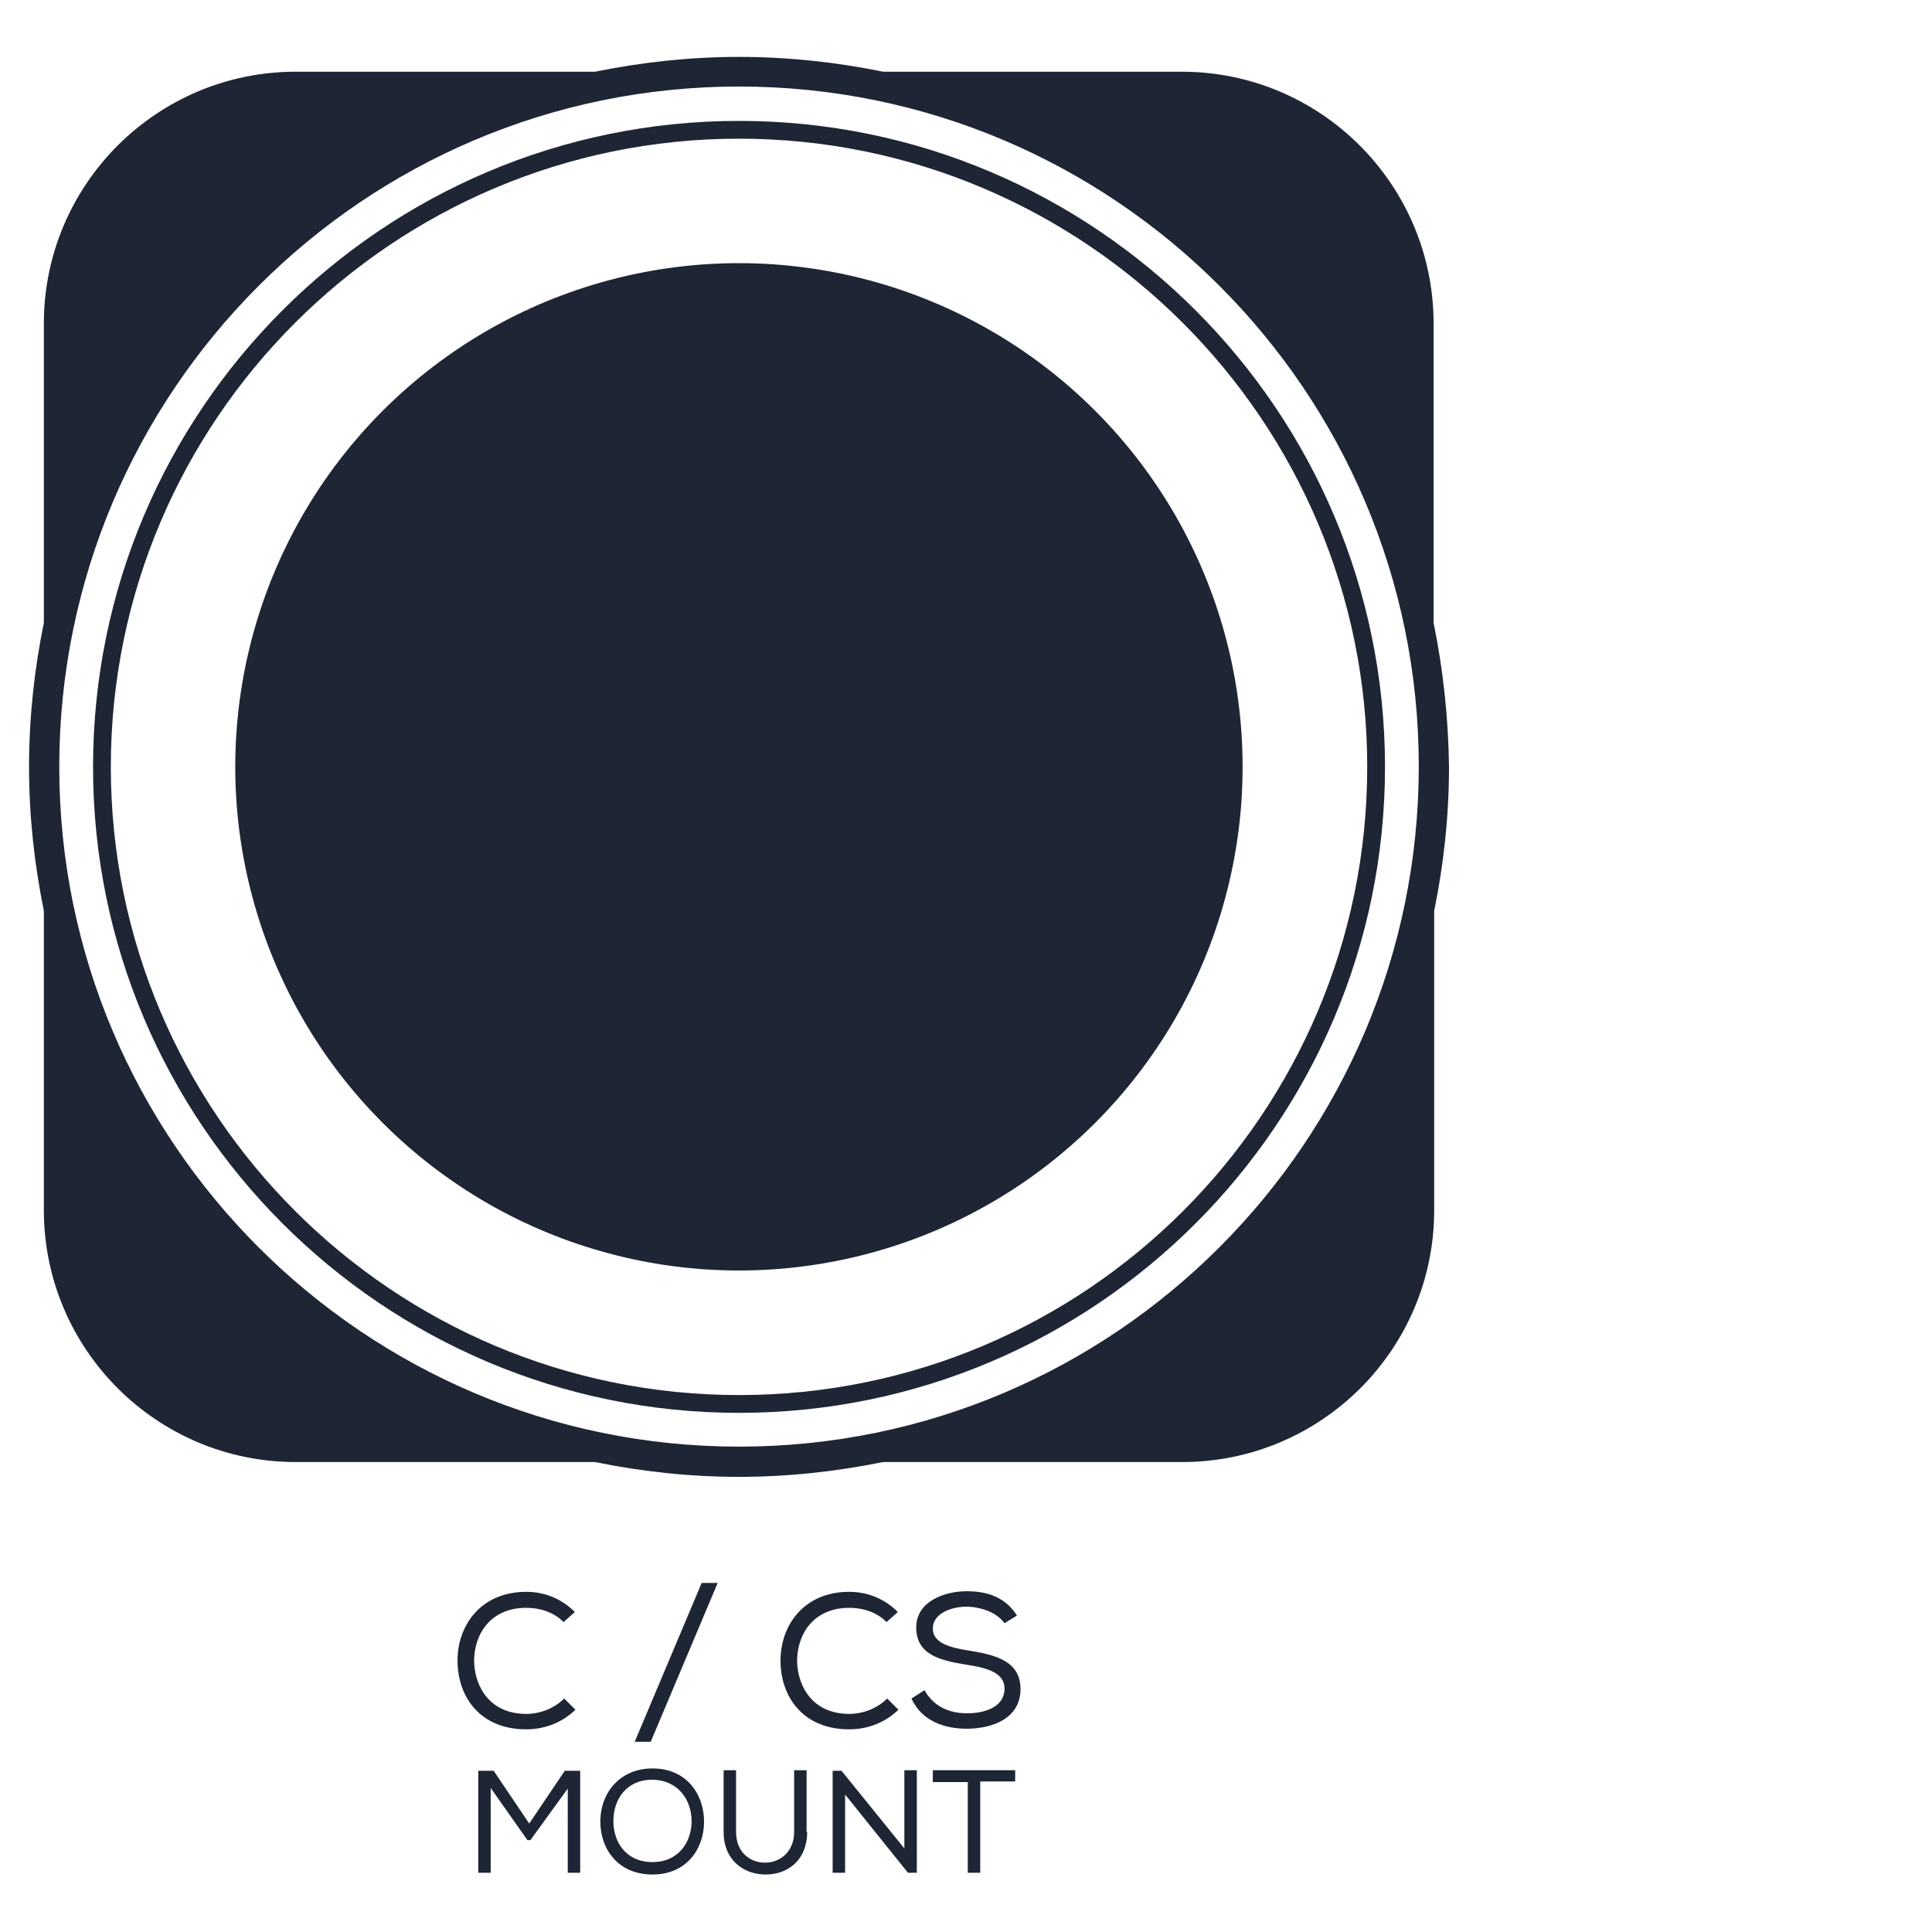
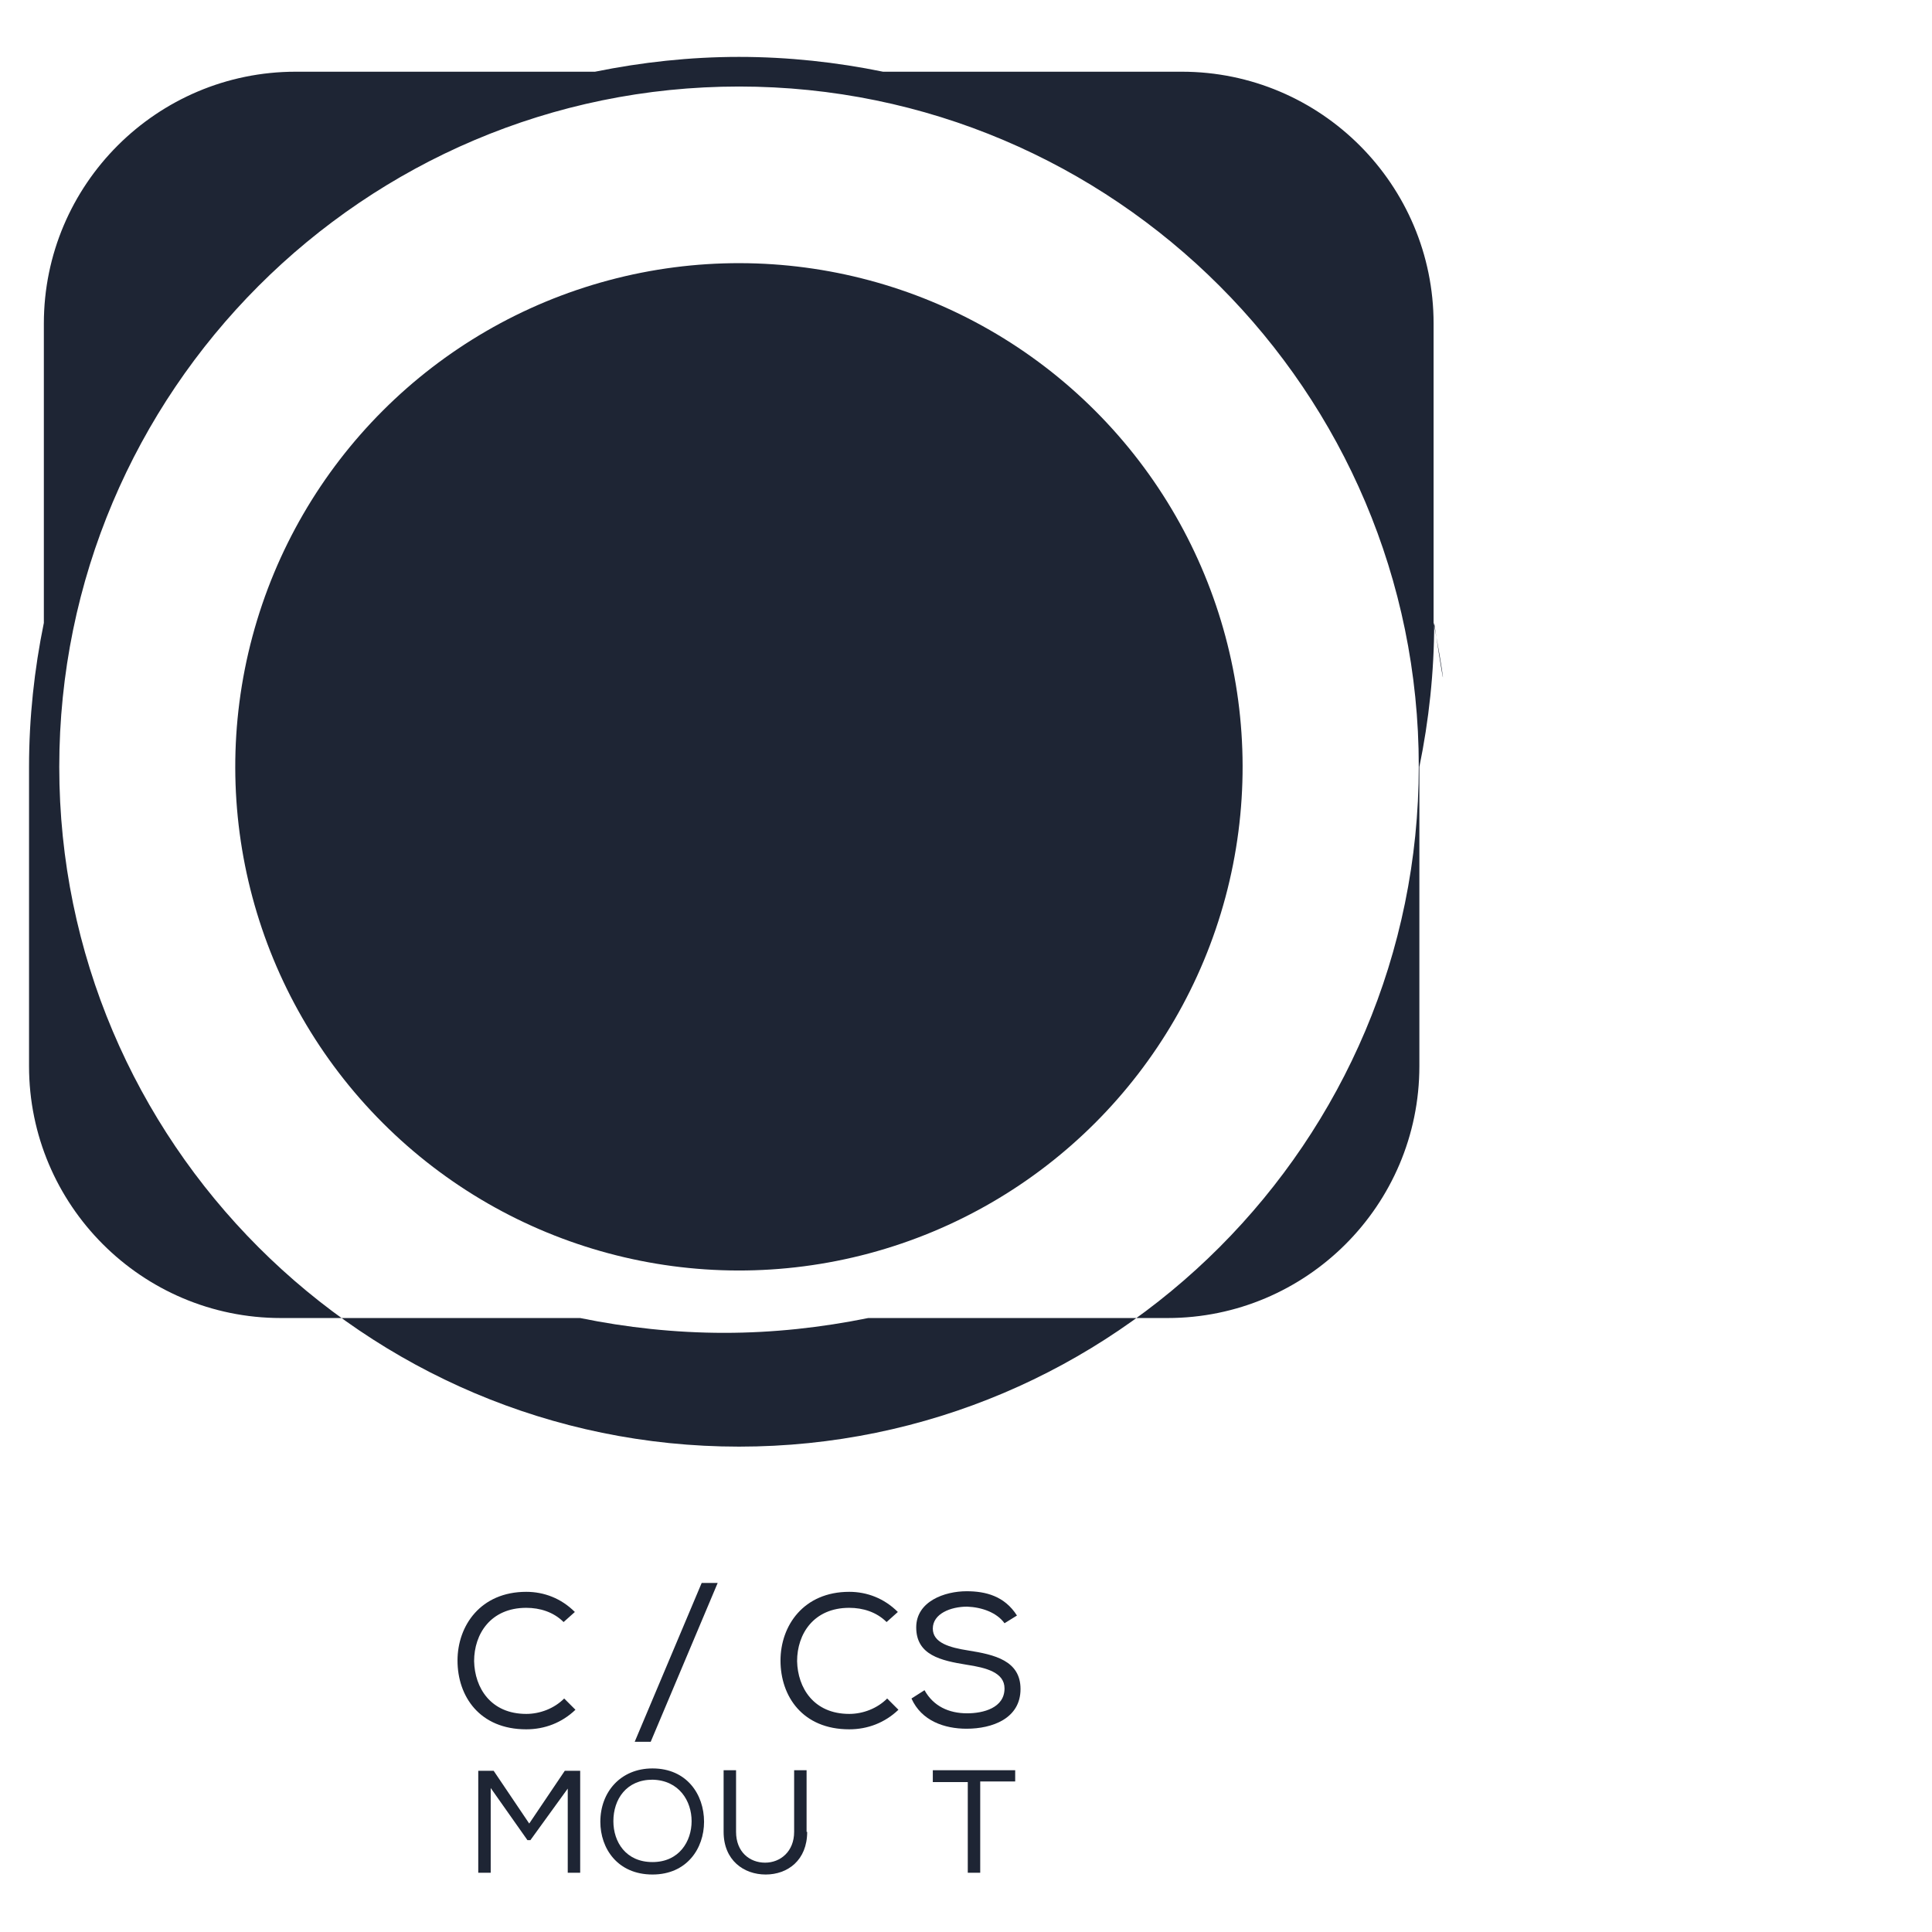
<svg xmlns="http://www.w3.org/2000/svg" version="1.1" id="Livello_1" x="0px" y="0px" viewBox="0 0 326 326" style="enable-background:new 0 0 326 326;" xml:space="preserve">
  <style type="text/css">
	.st0{fill:#1E2534;}
	.st1{fill:#FFFFFF;}
	.st2{fill:#1E2534;stroke:#FFFFFF;stroke-width:2;stroke-miterlimit:10;}
	.st3{fill:#FFFFFF;stroke:#1E2534;stroke-miterlimit:10;}
	.st4{fill:#1E2534;stroke:#FFFFFF;stroke-width:3;stroke-miterlimit:10;}
	.st5{fill:none;}
	.st6{fill:url(#SVGID_1_);}
	.st7{fill:url(#SVGID_2_);}
	.st8{enable-background:new    ;}
	.st9{clip-path:url(#SVGID_4_);enable-background:new    ;}
	.st10{fill:#10131B;}
	.st11{fill:#10141C;}
	.st12{fill:#11151D;}
	.st13{fill:#11151E;}
	.st14{fill:#12161F;}
	.st15{fill:#131720;}
	.st16{fill:#131821;}
	.st17{fill:#141822;}
	.st18{fill:#141923;}
	.st19{fill:#151A24;}
	.st20{fill:#161B25;}
	.st21{clip-path:url(#SVGID_6_);enable-background:new    ;}
	.st22{fill:#949494;}
	.st23{fill:#999999;}
	.st24{fill:#9E9E9E;}
	.st25{fill:#A3A3A3;}
	.st26{fill:#A8A8A8;}
	.st27{fill:#ADADAD;}
	.st28{fill:#B3B3B3;}
	.st29{fill:#B8B8B8;}
	.st30{clip-path:url(#SVGID_8_);enable-background:new    ;}
	.st31{clip-path:url(#SVGID_10_);enable-background:new    ;}
	.st32{fill:#858585;}
	.st33{fill:#8A8A8A;}
	.st34{fill:#8F8F8F;}
	.st35{clip-path:url(#SVGID_12_);enable-background:new    ;}
	.st36{clip-path:url(#SVGID_14_);enable-background:new    ;}
	.st37{clip-path:url(#SVGID_16_);enable-background:new    ;}
	.st38{clip-path:url(#SVGID_18_);enable-background:new    ;}
	.st39{clip-path:url(#SVGID_20_);enable-background:new    ;}
	.st40{clip-path:url(#SVGID_22_);enable-background:new    ;}
	.st41{clip-path:url(#SVGID_24_);enable-background:new    ;}
	.st42{clip-path:url(#SVGID_26_);enable-background:new    ;}
	.st43{clip-path:url(#SVGID_28_);enable-background:new    ;}
	.st44{fill:#DCDCDC;}
	.st45{fill:#1A202D;}
	.st46{fill:#171D28;}
	.st47{clip-path:url(#SVGID_30_);enable-background:new    ;}
	.st48{clip-path:url(#SVGID_32_);enable-background:new    ;}
	.st49{clip-path:url(#SVGID_34_);enable-background:new    ;}
	.st50{clip-path:url(#SVGID_36_);enable-background:new    ;}
	.st51{clip-path:url(#SVGID_38_);enable-background:new    ;}
	.st52{clip-path:url(#SVGID_40_);enable-background:new    ;}
	.st53{clip-path:url(#SVGID_42_);enable-background:new    ;}
	.st54{clip-path:url(#SVGID_44_);enable-background:new    ;}
	.st55{clip-path:url(#SVGID_46_);enable-background:new    ;}
	.st56{clip-path:url(#SVGID_48_);enable-background:new    ;}
	.st57{clip-path:url(#SVGID_50_);enable-background:new    ;}
	.st58{clip-path:url(#SVGID_52_);enable-background:new    ;}
	.st59{clip-path:url(#SVGID_54_);enable-background:new    ;}
	.st60{clip-path:url(#SVGID_56_);enable-background:new    ;}
	.st61{clip-path:url(#SVGID_58_);enable-background:new    ;}
	.st62{clip-path:url(#SVGID_60_);enable-background:new    ;}
	.st63{fill:#23242D;}
	.st64{fill:url(#SVGID_61_);}
	.st65{fill:url(#SVGID_62_);}
	.st66{clip-path:url(#SVGID_64_);enable-background:new    ;}
	.st67{clip-path:url(#SVGID_66_);enable-background:new    ;}
	.st68{clip-path:url(#SVGID_68_);enable-background:new    ;}
	.st69{clip-path:url(#SVGID_70_);enable-background:new    ;}
	.st70{clip-path:url(#SVGID_72_);enable-background:new    ;}
	.st71{clip-path:url(#SVGID_74_);enable-background:new    ;}
	.st72{clip-path:url(#SVGID_76_);enable-background:new    ;}
	.st73{clip-path:url(#SVGID_78_);enable-background:new    ;}
	.st74{clip-path:url(#SVGID_80_);enable-background:new    ;}
	.st75{clip-path:url(#SVGID_82_);enable-background:new    ;}
	.st76{clip-path:url(#SVGID_84_);enable-background:new    ;}
	.st77{clip-path:url(#SVGID_86_);enable-background:new    ;}
	.st78{clip-path:url(#SVGID_88_);enable-background:new    ;}
	.st79{clip-path:url(#SVGID_90_);enable-background:new    ;}
	.st80{clip-path:url(#SVGID_92_);enable-background:new    ;}
	.st81{fill:url(#SVGID_93_);}
	.st82{fill:url(#SVGID_94_);}
	.st83{fill:url(#SVGID_95_);}
	.st84{fill:url(#SVGID_96_);}
	.st85{fill:url(#SVGID_97_);}
	.st86{fill:url(#SVGID_98_);}
</style>
  <g>
    <g>
      <path class="st0" d="M88.8,291.8c-7.9,0-11.6-5.6-11.6-11.6c0-5.9,3.9-11.6,11.6-11.6c3,0,5.9,1.1,8.2,3.4l-1.9,1.7    c-1.7-1.7-4-2.4-6.3-2.4c-6,0-8.8,4.4-8.8,9c0.1,4.5,2.8,8.9,8.8,8.9c2.3,0,4.7-0.9,6.4-2.6l1.9,1.9    C94.8,290.7,91.9,291.8,88.8,291.8z" />
      <path class="st0" d="M109.8,293.9h-2.7l11.3-26.8h2.7L109.8,293.9z" />
      <path class="st0" d="M143.3,291.8c-7.9,0-11.6-5.6-11.6-11.6c0-5.9,3.9-11.6,11.6-11.6c3,0,5.9,1.1,8.2,3.4l-1.9,1.7    c-1.7-1.7-4-2.4-6.3-2.4c-6,0-8.8,4.4-8.8,9c0.1,4.5,2.8,8.9,8.8,8.9c2.3,0,4.7-0.9,6.4-2.6l1.9,1.9    C149.3,290.7,146.4,291.8,143.3,291.8z" />
      <path class="st0" d="M163.2,271.1c-2.8,0-5.8,1.2-5.8,3.7c0,2.4,2.8,3.2,6,3.7c4.4,0.7,8.8,1.7,8.8,6.5c0,5-4.8,6.7-9.1,6.7    c-3.7,0-7.6-1.3-9.3-5.1l2.2-1.4c1.5,2.7,4.1,3.9,7.2,3.9c2.7,0,6.3-0.9,6.3-4.2c0-2.7-3.1-3.5-6.4-4c-4.3-0.7-8.5-1.6-8.5-6.3    c0-4.4,4.8-6.1,8.5-6.1c3.2,0,6.4,0.8,8.5,4.1l-2.1,1.3C168.2,272.1,165.7,271.2,163.2,271.1z" />
      <path class="st0" d="M89,310.5l-6.2-8.8V316h-2.1v-17.2h2.6l6,8.9l6-8.9h2.6V316h-2.1v-14.2l-6.3,8.7H89z" />
      <path class="st0" d="M118.8,307.4c0,4.5-2.9,8.9-8.7,8.9c-5.9,0-8.8-4.4-8.8-8.9c0-5,3.4-9,8.8-9    C115.9,298.4,118.8,302.8,118.8,307.4z M110.1,300.3c-4.4,0-6.6,3.3-6.6,7c0,3.5,2.1,6.9,6.6,6.9c4.5,0,6.6-3.5,6.6-6.9    C116.7,303.9,114.6,300.4,110.1,300.3z" />
      <path class="st0" d="M136.2,309.1c0,4.8-3.3,7.2-7,7.2c-3.7,0-7.1-2.4-7.1-7.2v-10.4h2.1v10.4c0,3.4,2.3,5.2,4.9,5.2    c2.6,0,4.9-1.9,4.9-5.2v-10.4h2.1V309.1z" />
-       <path class="st0" d="M152.6,311.9v-13.2h2.1V316h-1.5l-10.6-13.2V316h-2.1v-17.2h1.5L152.6,311.9z" />
      <path class="st0" d="M157.4,298.7h13.9v1.9h-5.9V316h-2.1v-15.3h-5.9V298.7z" />
    </g>
    <g>
-       <path class="st0" d="M241.9,105.1V54.6c0-23.4-19-42.5-42.5-42.5H149c-7.8-1.6-16-2.5-24.3-2.5s-16.4,0.9-24.3,2.5H49.9    c-23.4,0-42.5,19-42.5,42.5v50.5c-1.6,7.8-2.5,16-2.5,24.3c0,8.3,0.9,16.4,2.5,24.3v50.5c0,23.4,19,42.5,42.5,42.5h50.5    c7.8,1.6,16,2.5,24.3,2.5s16.4-0.9,24.3-2.5h50.5c23.4,0,42.5-19,42.5-42.5v-50.5c1.6-7.8,2.5-16,2.5-24.3    C244.4,121.1,243.5,112.9,241.9,105.1z M124.7,244.1C61.4,244.1,10,192.6,10,129.4C10,66.1,61.4,14.6,124.7,14.6    s114.7,51.5,114.7,114.7C239.4,192.6,188,244.1,124.7,244.1z" />
+       <path class="st0" d="M241.9,105.1V54.6c0-23.4-19-42.5-42.5-42.5H149c-7.8-1.6-16-2.5-24.3-2.5s-16.4,0.9-24.3,2.5H49.9    c-23.4,0-42.5,19-42.5,42.5v50.5c-1.6,7.8-2.5,16-2.5,24.3v50.5c0,23.4,19,42.5,42.5,42.5h50.5    c7.8,1.6,16,2.5,24.3,2.5s16.4-0.9,24.3-2.5h50.5c23.4,0,42.5-19,42.5-42.5v-50.5c1.6-7.8,2.5-16,2.5-24.3    C244.4,121.1,243.5,112.9,241.9,105.1z M124.7,244.1C61.4,244.1,10,192.6,10,129.4C10,66.1,61.4,14.6,124.7,14.6    s114.7,51.5,114.7,114.7C239.4,192.6,188,244.1,124.7,244.1z" />
      <ellipse transform="matrix(0.707 -0.707 0.707 0.707 -54.963 126.07)" class="st0" cx="124.7" cy="129.4" rx="85" ry="85" />
-       <path class="st0" d="M124.7,20.4c-60.1,0-109,48.9-109,109c0,60.1,48.9,109,109,109s109-48.9,109-109    C233.7,69.3,184.8,20.4,124.7,20.4z M124.7,235.4c-58.5,0-106-47.6-106-106c0-58.5,47.6-106,106-106s106,47.6,106,106    C230.7,187.9,183.2,235.4,124.7,235.4z" />
    </g>
  </g>
</svg>